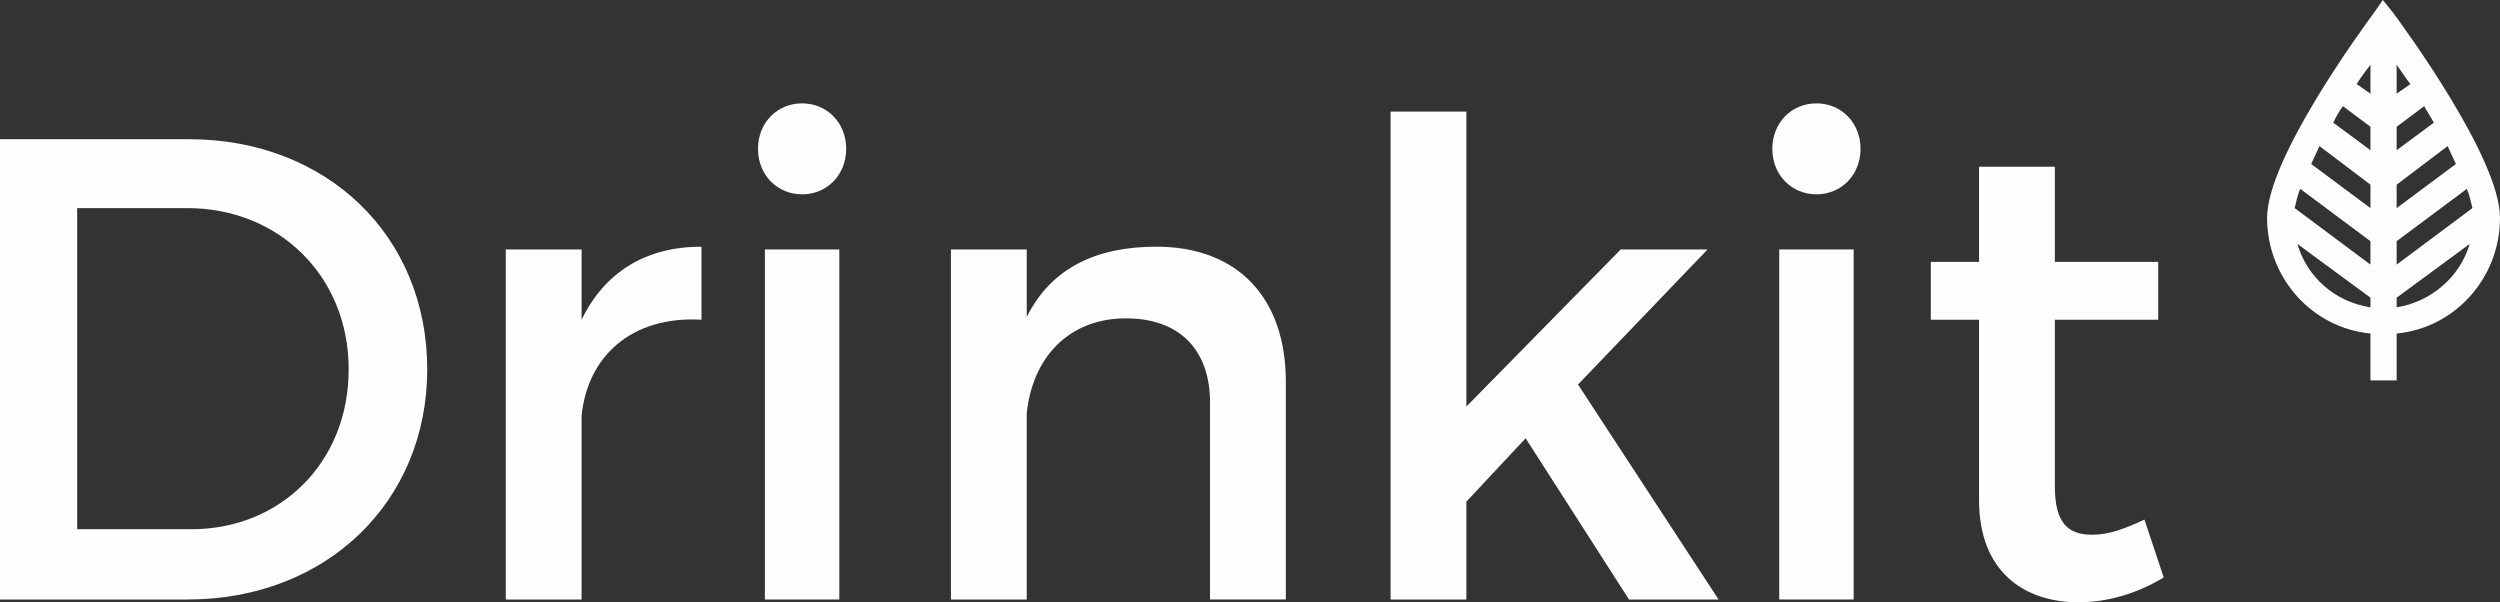
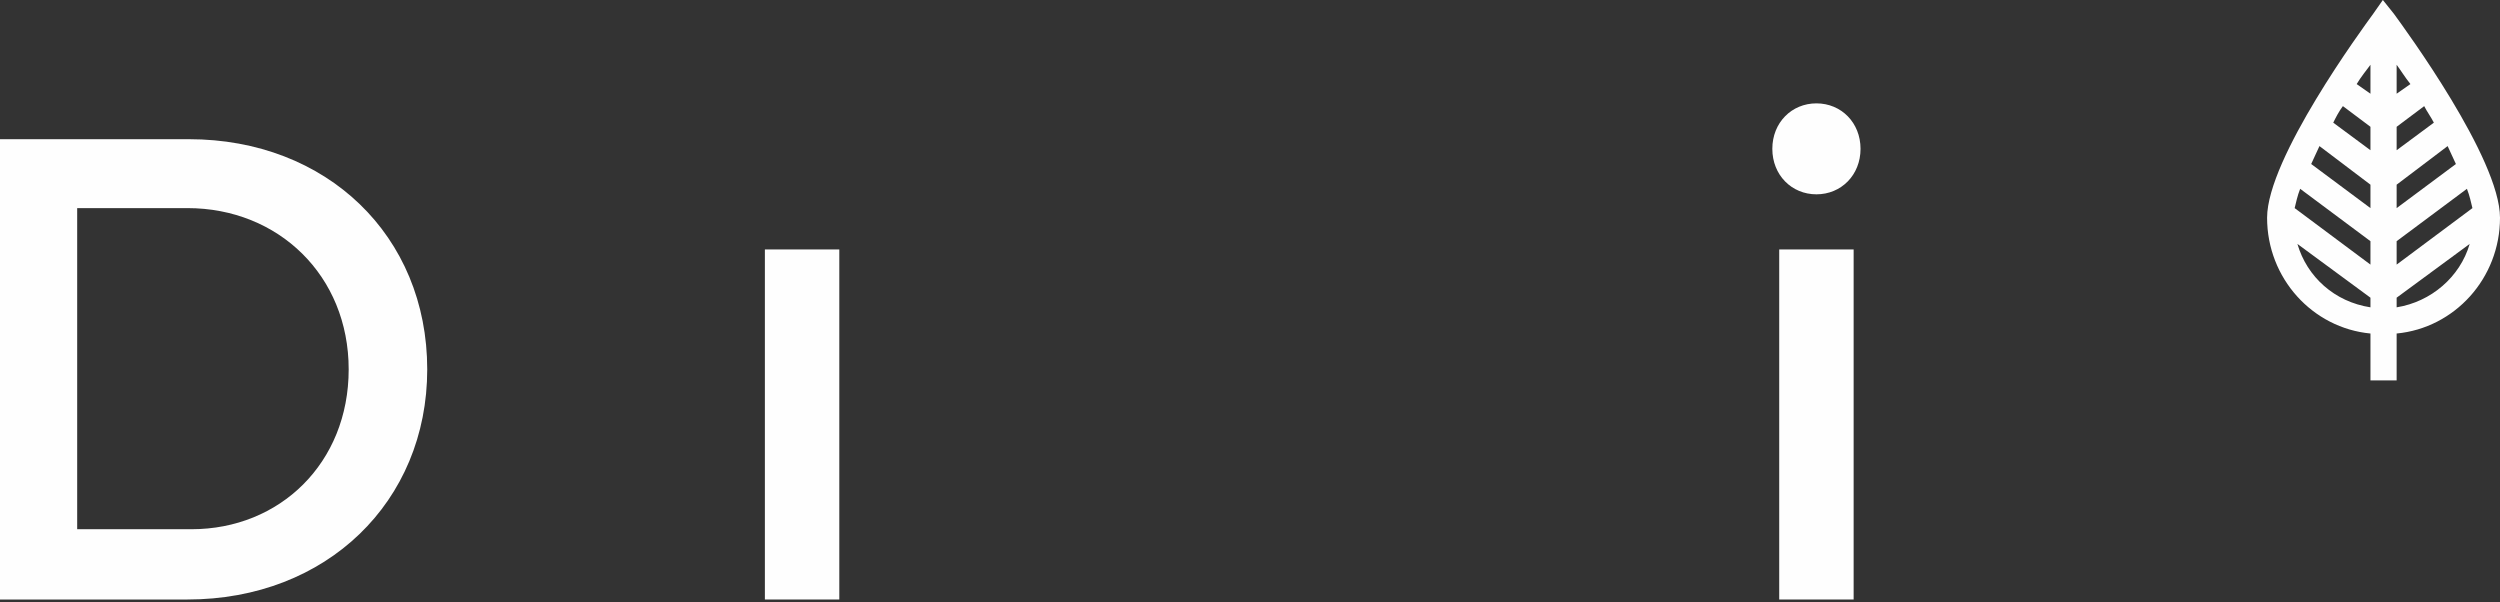
<svg xmlns="http://www.w3.org/2000/svg" xml:space="preserve" width="1814px" height="437px" version="1.1" style="shape-rendering:geometricPrecision; text-rendering:geometricPrecision; image-rendering:optimizeQuality; fill-rule:evenodd; clip-rule:evenodd" viewBox="0 0 1814 437">
  <rect x="0" y="0" width="1814" height="437" fill="#333333" stroke="none" />
  <defs>
    <style type="text/css">
   
    .fil0 {fill:#FEFEFE;fill-rule:nonzero}
   
  </style>
  </defs>
  <g id="__x0023_Layer_x0020_1">
    <g id="_1890447988272">
      <path class="fil0" d="M137 101l-137 0 0 334 136 0c101,0 174,-71 174,-167 0,-97 -73,-167 -173,-167zm2 283l0 0 -83 0 0 -233 80 0c66,0 117,49 117,117 0,68 -50,116 -114,116z" />
-       <path class="fil0" d="M422 232l0 -51 -55 0 0 254 55 0 0 -133c4,-43 36,-73 87,-70l0 -53c-40,0 -70,18 -87,53z" />
      <polygon class="fil0" points="555,435 609,435 609,181 555,181 " />
-       <path class="fil0" d="M582 75c-18,0 -32,14 -32,33 0,19 14,33 32,33 18,0 32,-14 32,-33 0,-19 -14,-33 -32,-33z" />
-       <path class="fil0" d="M839 179c-43,0 -76,15 -94,51l0 -49 -55 0 0 254 55 0 0 -135c4,-40 30,-69 72,-69 39,0 61,23 61,61l0 143 55 0 0 -158c0,-61 -35,-98 -94,-98z" />
-       <polygon class="fil0" points="1239,181 1176,181 1064,295 1064,81 1009,81 1009,435 1064,435 1064,364 1107,318 1182,435 1247,435 1145,279 " />
      <path class="fil0" d="M1318 75c-18,0 -32,14 -32,33 0,19 14,33 32,33 18,0 32,-14 32,-33 0,-19 -14,-33 -32,-33z" />
      <polygon class="fil0" points="1291,435 1345,435 1345,181 1291,181 " />
-       <path class="fil0" d="M1518 388c-17,0 -27,-8 -27,-35l0 -121 75 0 0 -42 -75 0 0 -69 -55 0 0 69 -35 0 0 42 35 0 0 131c0,52 33,74 72,74 21,0 42,-6 62,-18l-14 -42c-15,7 -26,11 -38,11z" />
      <path class="fil0" d="M1737 10l-8 -10 -7 10c-8,11 -77,105 -77,148 0,44 33,80 75,84l0 34 19 0 0 -34c42,-4 75,-40 75,-84 0,-43 -69,-137 -77,-148zm-17 213l0 0c-26,-4 -46,-22 -53,-46l53 39 0 7zm0 -31l0 0 -55 -41c1,-4 2,-9 4,-14l51 38 0 17zm0 -41l0 0 -43 -32c2,-4 4,-9 6,-13l37 28 0 17zm0 -42l0 0 -27 -20c2,-4 4,-8 7,-12l20 15 0 17zm0 -41l0 0 -10 -7c3,-5 7,-10 10,-14l0 21zm19 -21l0 0c3,4 6,9 10,14l-10 7 0 -21zm0 45l0 0 20 -15c2,4 5,8 7,12l-27 20 0 -17zm0 42l0 0 37 -28c2,4 4,9 6,13l-43 32 0 -17zm0 89l0 0 0 -7 53 -39c-7,24 -28,42 -53,46zm0 -31l0 0 0 -17 51 -38c2,5 3,10 4,14l-55 41z" />
    </g>
  </g>
</svg>